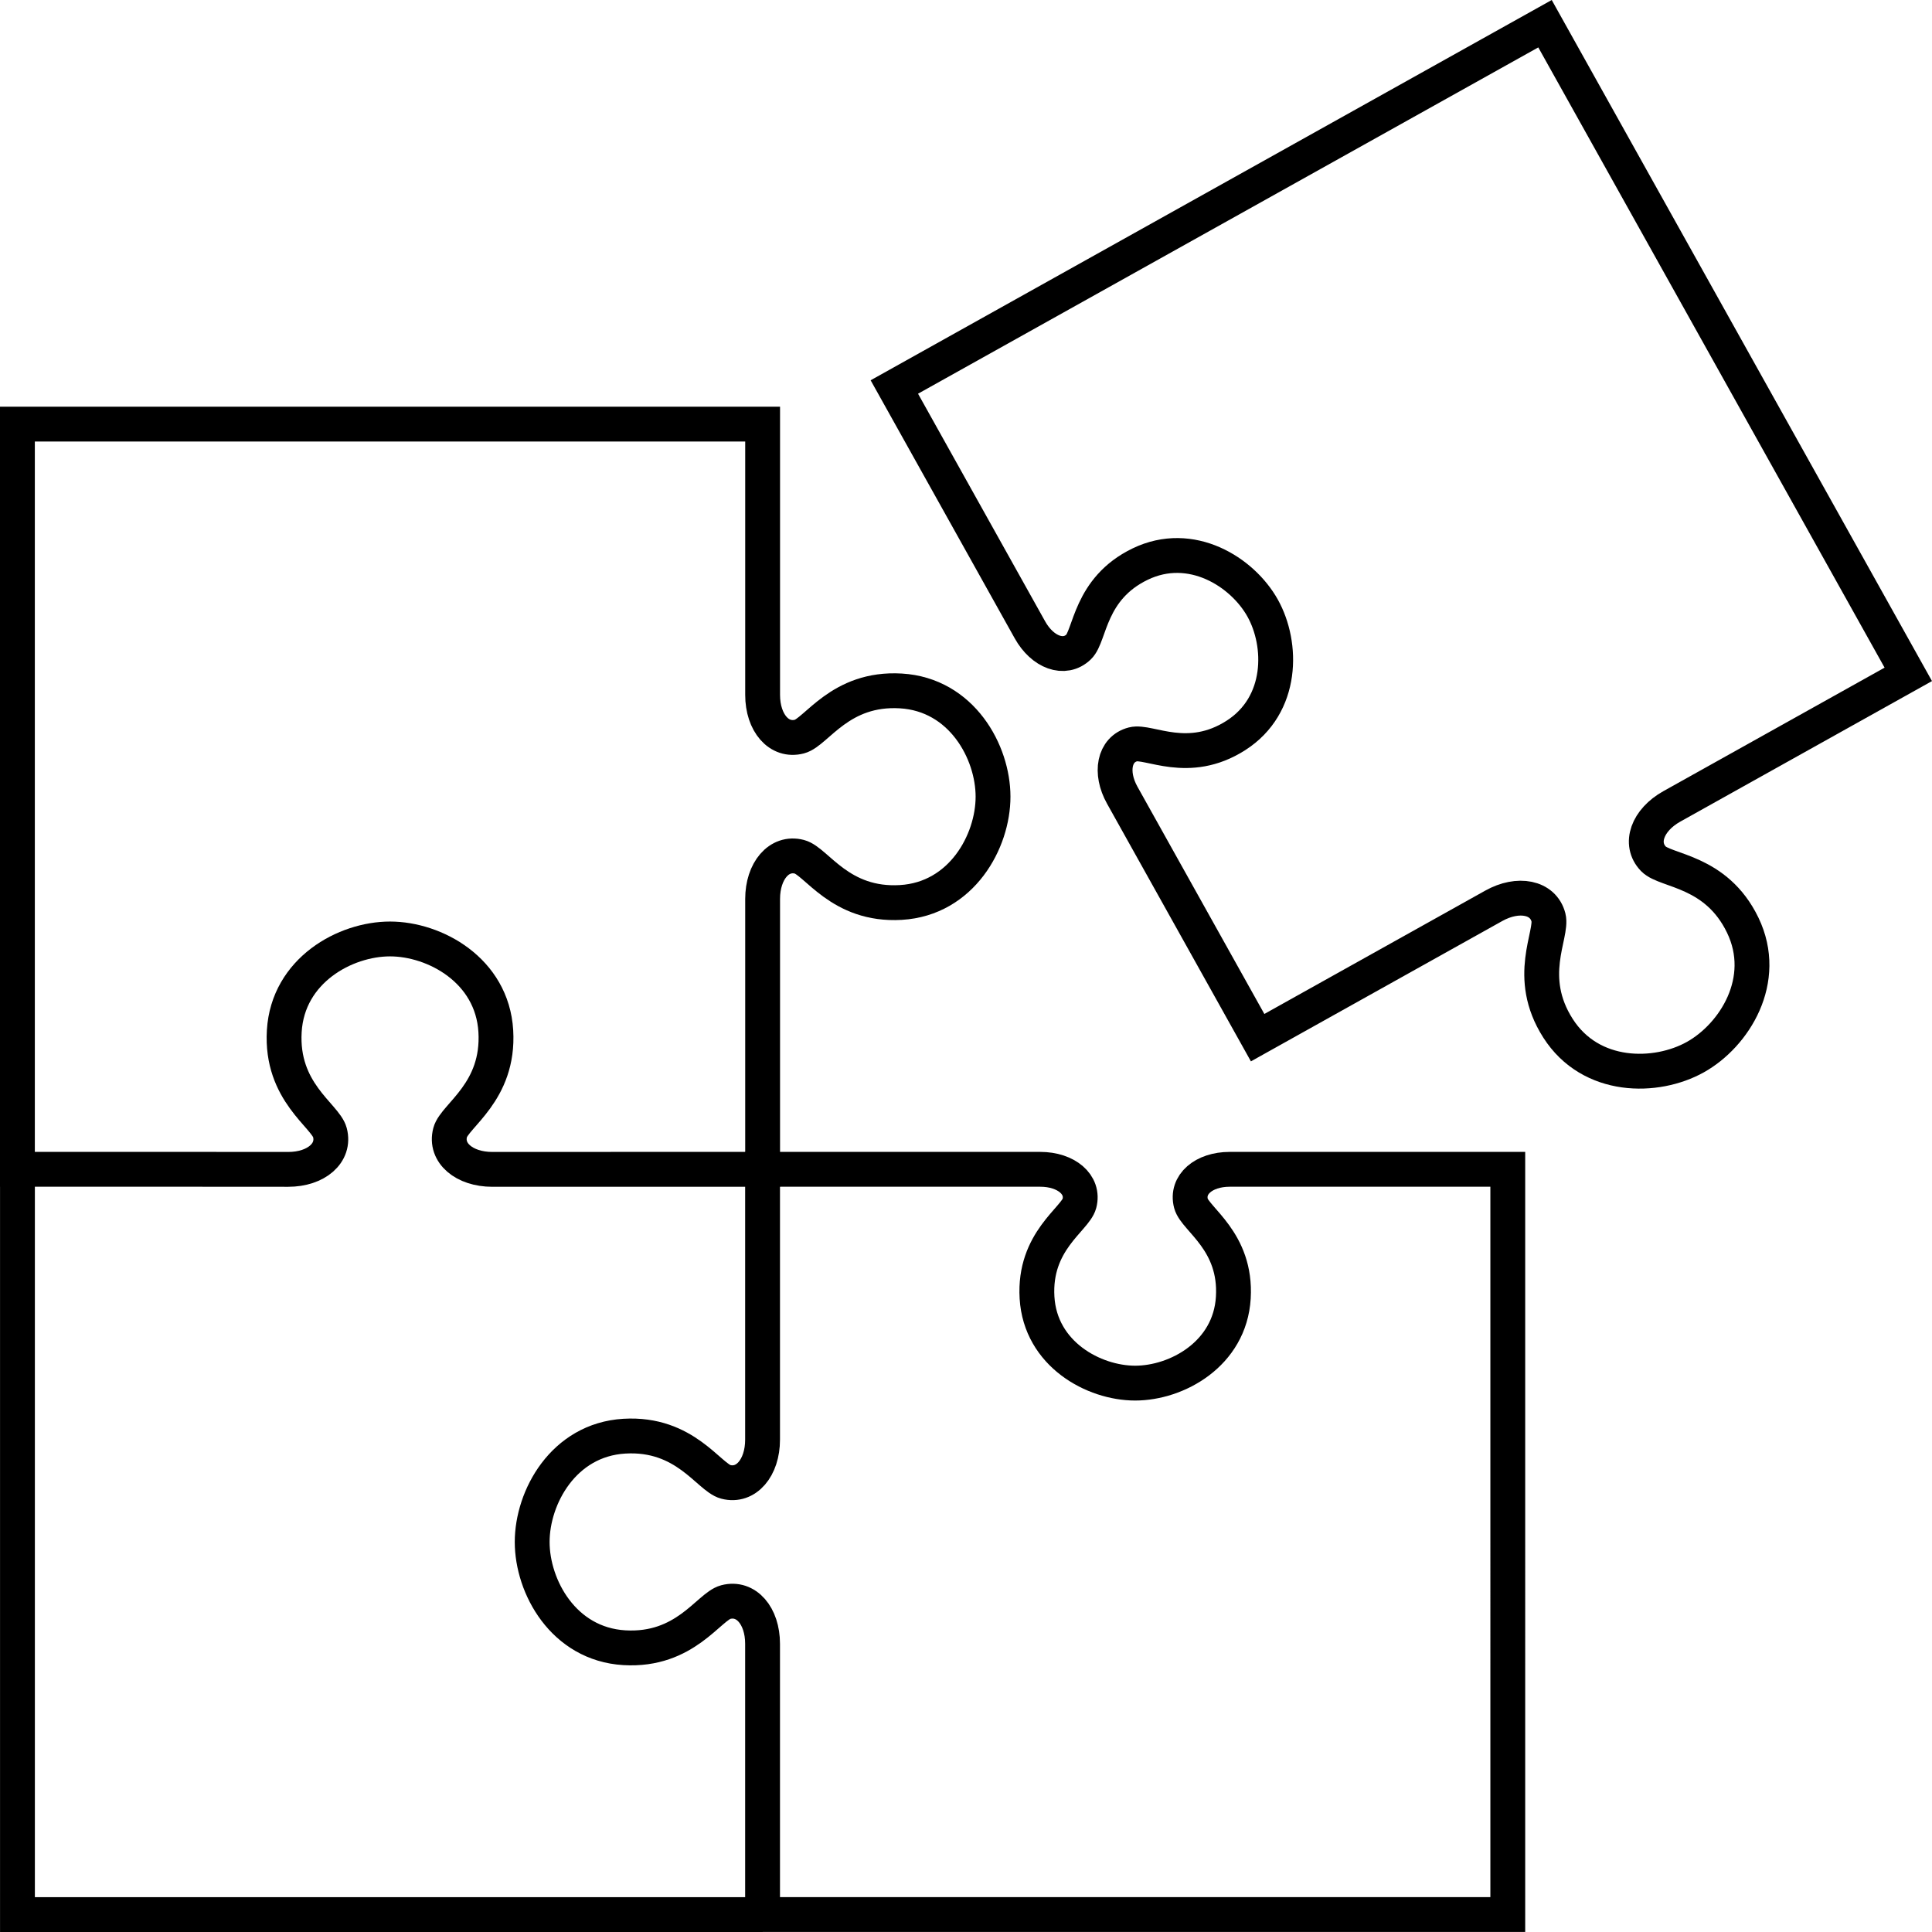
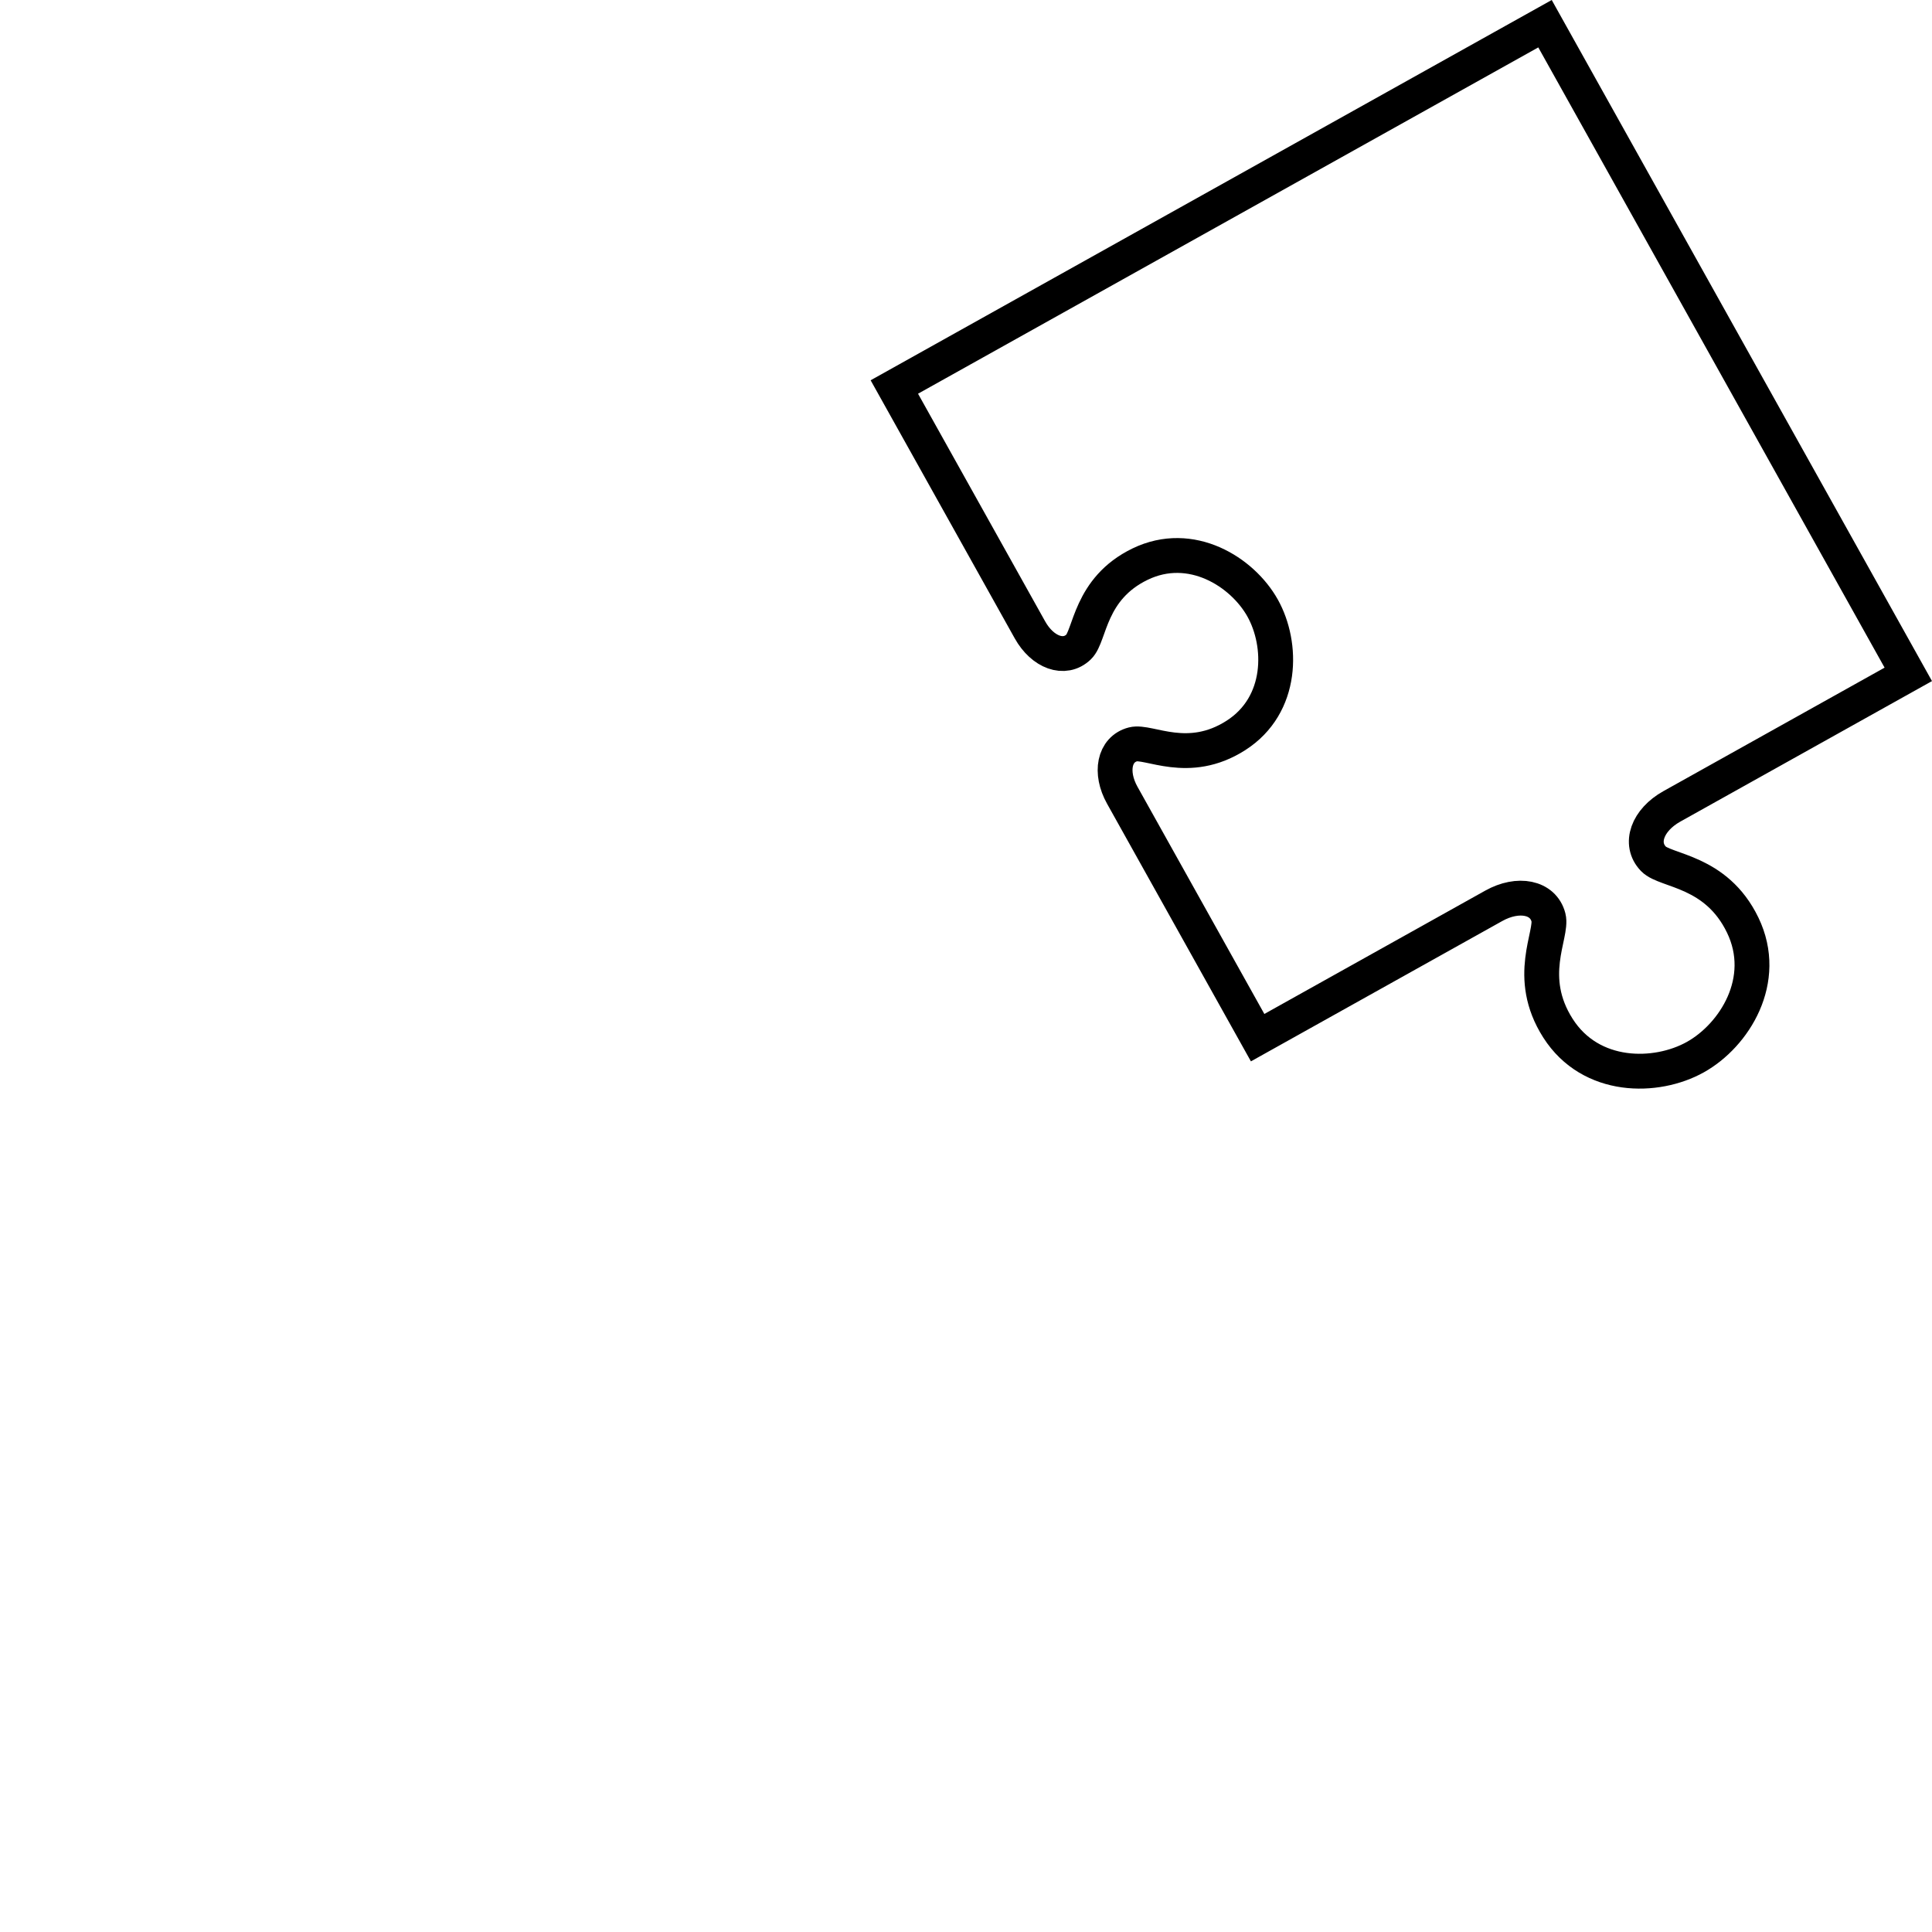
<svg xmlns="http://www.w3.org/2000/svg" id="Layer_1" x="0px" y="0px" width="554.595px" height="554.593px" viewBox="25.6 45.307 554.595 554.593" xml:space="preserve">
-   <path fill="none" stroke="#000000" stroke-width="10" stroke-miterlimit="10" d="M30.61,380.983V594.9h213.917" />
-   <path fill="none" stroke="#000000" stroke-width="10" stroke-miterlimit="10" d="M166.911,380.983 c-8.029,0-13.642-4.725-12.094-10.582c1.289-4.875,14.147-11.628,13.109-29.099c-1.039-17.47-17.519-26.46-30.367-26.46l0,0 c-12.848,0-29.318,8.991-30.357,26.46c-1.039,17.47,11.81,24.224,13.099,29.099c1.548,5.857-3.933,10.583-11.962,10.583 L83.5,380.969H30.6V167.052h213.917v77.728c0,8.029,4.725,13.51,10.583,11.962c4.875-1.288,11.628-14.137,29.099-13.098 c17.47,1.039,26.46,17.509,26.46,30.356s-8.991,29.328-26.46,30.367c-17.47,1.039-24.224-11.82-29.099-13.108 c-5.857-1.548-10.583,4.065-10.583,12.094v77.617H203.5L166.911,380.983z" />
-   <path fill="none" stroke="#000000" stroke-width="10" stroke-miterlimit="10" d="M244.5,380.969v77.624 c0,8.029-4.725,13.635-10.582,12.087c-4.875-1.288-11.626-14.148-29.096-13.109c-17.47,1.039-26.455,17.525-26.455,30.374 c0,12.848,8.985,29.315,26.455,30.354c17.47,1.039,24.221-11.812,29.096-13.1c5.857-1.549,10.582,3.935,10.582,11.964v77.728 h213.921V380.969h-79.838c-7.45,0-12.539,4.39-11.103,9.825c1.195,4.523,13.117,10.793,12.153,27.004s-16.247,24.543-28.169,24.543 c-11.921,0-27.213-8.332-28.178-24.543c-0.964-16.211,10.968-22.481,12.163-27.004c1.437-5.435-3.775-9.825-11.226-9.825H244.5z" />
  <path fill="none" stroke="#000000" stroke-width="10" stroke-miterlimit="10" d="M386.612,343.176l67.774-37.841 c7.011-3.914,14.209-2.521,15.713,3.347c1.251,4.884-6.686,17.048,2.737,31.795c9.424,14.747,28.199,14.555,39.417,8.292 c11.218-6.263,21.216-22.136,13.606-37.896c-7.609-15.76-22.12-15.39-25.621-19.019c-4.208-4.359-1.724-11.157,5.287-15.072 l67.866-37.892L469.106,52.11l-186.78,104.286l38.921,69.709c3.632,6.505,9.945,8.808,13.99,4.904 c3.367-3.249,3.029-16.715,17.653-23.776c14.624-7.061,29.35,2.221,35.161,12.63c5.813,10.409,5.991,27.823-7.692,36.567 s-24.975,1.384-29.507,2.545c-5.446,1.395-6.738,8.086-3.106,14.591L386.612,343.176z" />
</svg>